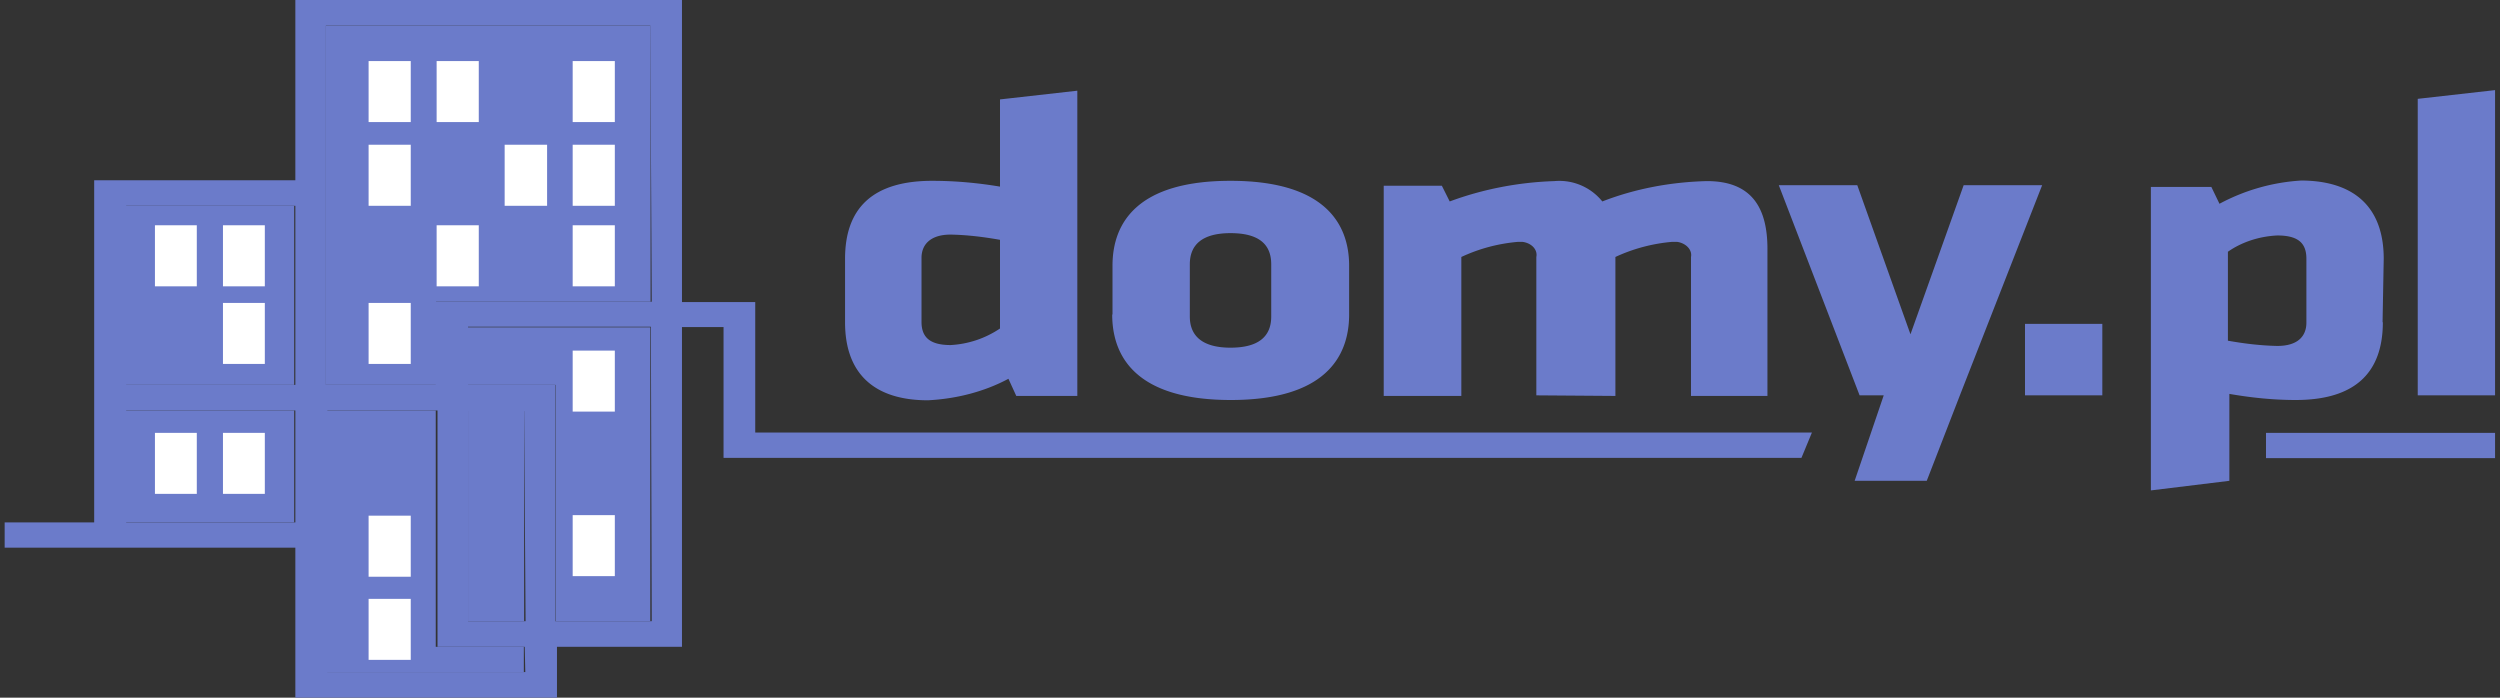
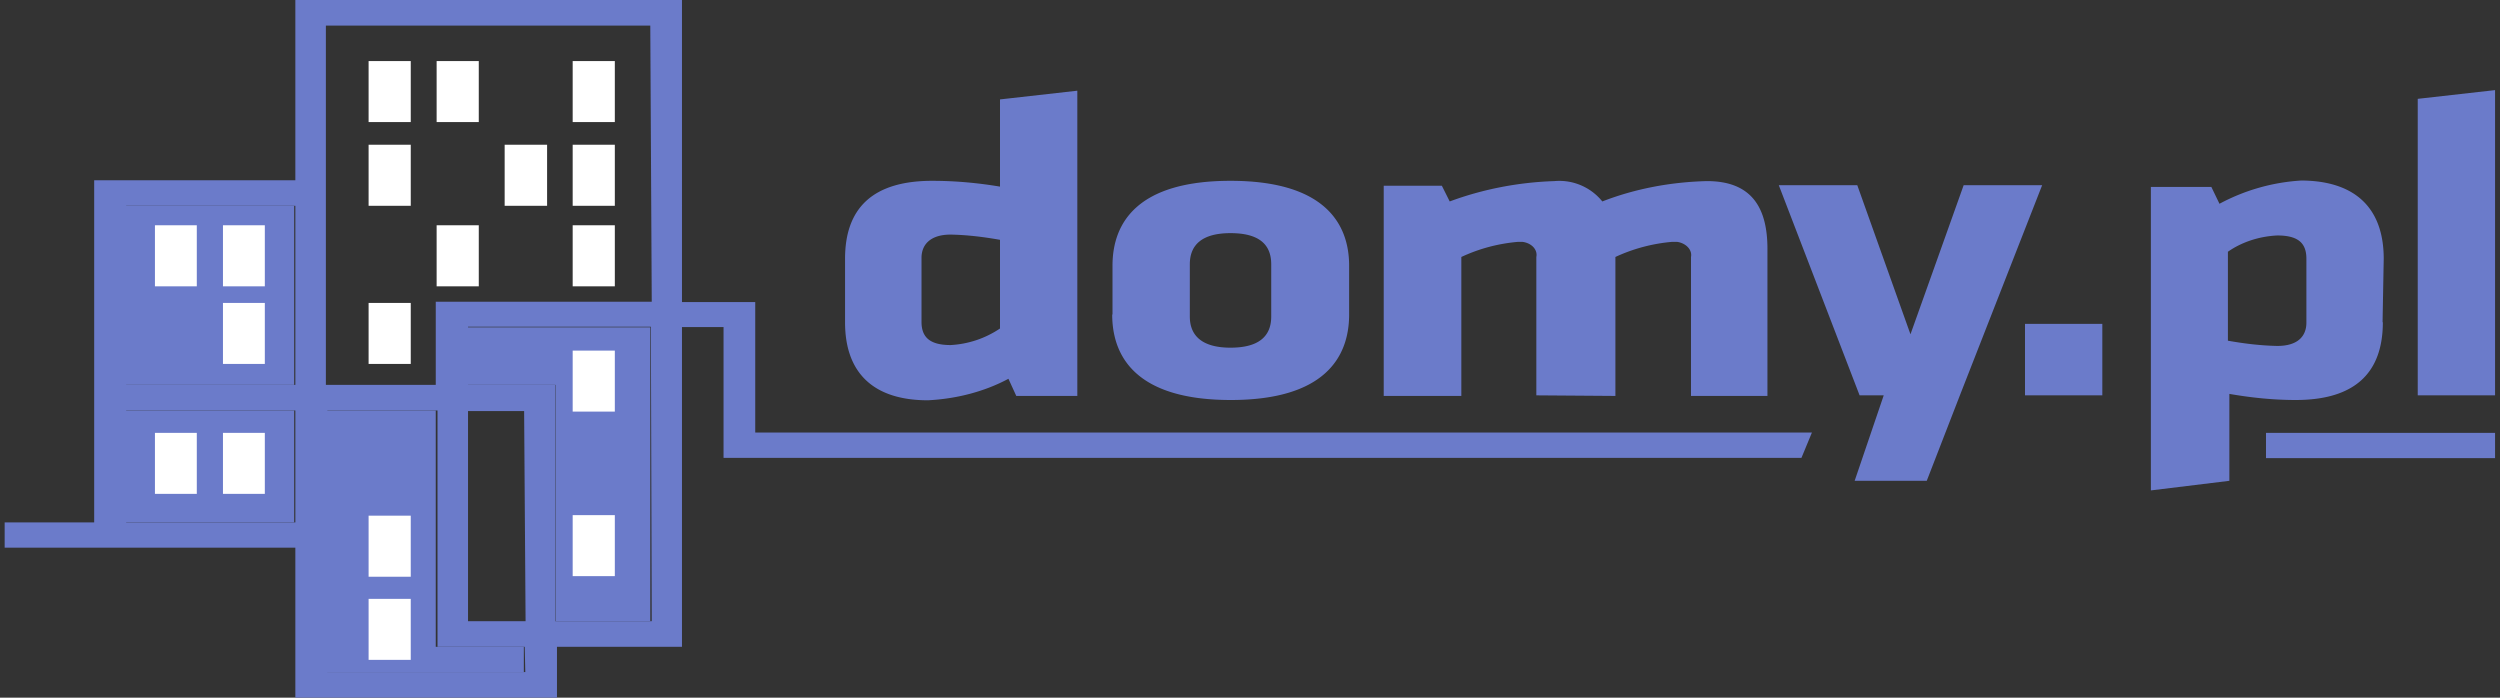
<svg xmlns="http://www.w3.org/2000/svg" width="86" height="24" fill="none">
  <rect width="100%" height="100%" fill="#333333" stroke="none" />
  <path fill="#6B7BCA" d="M29.07 8.9c0-1.72.93-2.68 3-2.68.78 0 1.56.07 2.33.2V3.42l2.66-.3v10.5h-2.1l-.27-.59c-.82.44-1.78.69-2.77.74-1.84 0-2.85-.91-2.85-2.68V8.89Zm5.33-.65c-.56-.1-1.13-.17-1.7-.18-.7 0-1 .35-1 .8v2.2c0 .5.25.8 1 .8a3.36 3.36 0 0 0 1.7-.57V8.25ZM38.27 10.82V9.14c0-1.48.86-2.92 4.06-2.92 3.2 0 4.08 1.44 4.08 2.92v1.68c0 1.5-.88 2.94-4.07 2.94-3.2 0-4.08-1.44-4.08-2.94Zm5.46.07v-1.8c0-.69-.43-1.07-1.4-1.07-.95 0-1.4.38-1.4 1.07v1.8c0 .68.45 1.07 1.4 1.07.97 0 1.4-.39 1.4-1.07ZM52.85 13.6V8.84c.05-.25-.16-.48-.48-.52h-.15c-.7.06-1.35.24-1.95.52v4.78H47.6V6.39h2l.27.54c1.13-.42 2.36-.66 3.6-.7a1.9 1.9 0 0 1 1.65.7c1.13-.44 2.36-.67 3.6-.7 1.55 0 2.08.93 2.08 2.33v5.06h-2.63V8.84c.05-.25-.18-.48-.48-.52h-.17c-.69.06-1.35.24-1.95.52v4.78l-2.72-.02ZM63.8 16.54l1-2.94h-.83l-2.78-7.23h2.7l1.83 5.13 1.83-5.13h2.7l-2.83 7.23-1.14 2.94H63.8ZM69.66 13.6v-2.46h2.66v2.46h-2.66ZM81.97 11.08c0 1.71-.92 2.68-3 2.68-.77 0-1.53-.08-2.28-.21v2.99l-2.7.33V6.43h2.08l.28.58a6.8 6.8 0 0 1 2.82-.8C81 6.22 82 7.14 82 8.9l-.04 2.19Zm-5.33.64c.56.1 1.14.17 1.7.18.72 0 1-.35 1-.8V8.9c0-.51-.25-.8-1-.8-.63.03-1.23.23-1.7.56v3.06ZM83.17 13.6V3.4l2.66-.3v10.5h-2.66ZM11.2 23.12h6.82v-.87h-3.03v-8.13H11.2v9ZM19.1 21.37h3.27V11.26H16.07v1.98h3.04v8.13Z" />
-   <path fill="#6B7BCA" d="M18.02 14.12H16.1v7.25h1.93v-7.25ZM11.2 13.24H15v-2.86H22.38V.88H11.2v12.36Z" />
  <path fill="#6B7BCA" d="M25.98 14.89v-4.5h-2.52V0h-13.3v6.2H3.24v11.77H.16v.87h10V24h9v-1.75h4.3v-11h1.43v4.5h37.08l.36-.87H25.98Zm-15.82 3.08H4.34v-3.85h5.82v3.85Zm0-4.73H4.34V7.08h5.82v6.16Zm7.9 9.88h-6.8v-9h3.79v8.13h3l.02.87Zm0-1.75H16.1v-7.23h1.93l.05 7.23Zm4.37 0H19.1v-8.13h-3v-2h6.29l.03 10.13Zm0-10.99h-7.44v2.86h-3.78V.88h11.16l.05 9.5Z" />
  <path fill="#6B7BCA" d="M10.13 7.08H4.33v6.16h5.79V7.08ZM10.13 14.12H4.33v3.85h5.79v-3.85ZM85.83 14.89h-7.88v.87h7.88v-.87Z" />
  <path fill="#fff" d="M14.13 2.1h-1.45v2.1h1.45V2.1ZM16.46 2.1h-1.44v2.1h1.45V2.1ZM21.14 2.1H19.7v2.1h1.45V2.1ZM14.13 4.98h-1.45v2.1h1.45v-2.1ZM18.82 4.98h-1.46v2.1h1.46v-2.1ZM21.14 4.98H19.7v2.1h1.45v-2.1ZM16.46 7.75h-1.44v2.1h1.45v-2.1ZM6.77 7.75H5.33v2.1h1.44v-2.1ZM9.11 7.75H7.67v2.1h1.44v-2.1ZM21.14 7.75H19.7v2.1h1.45v-2.1ZM21.14 12.06H19.7v2.1h1.45v-2.1ZM21.14 17.72H19.7v2.1h1.45v-2.1ZM14.13 10.42h-1.45v2.1h1.45v-2.1ZM14.13 17.74h-1.45v2.1h1.45v-2.1ZM14.13 20.6h-1.45v2.1h1.45v-2.1ZM9.11 10.42H7.67v2.1h1.44v-2.1ZM6.77 14.89H5.33v2.1h1.44v-2.1ZM9.11 14.89H7.67v2.1h1.44v-2.1Z" />
</svg>